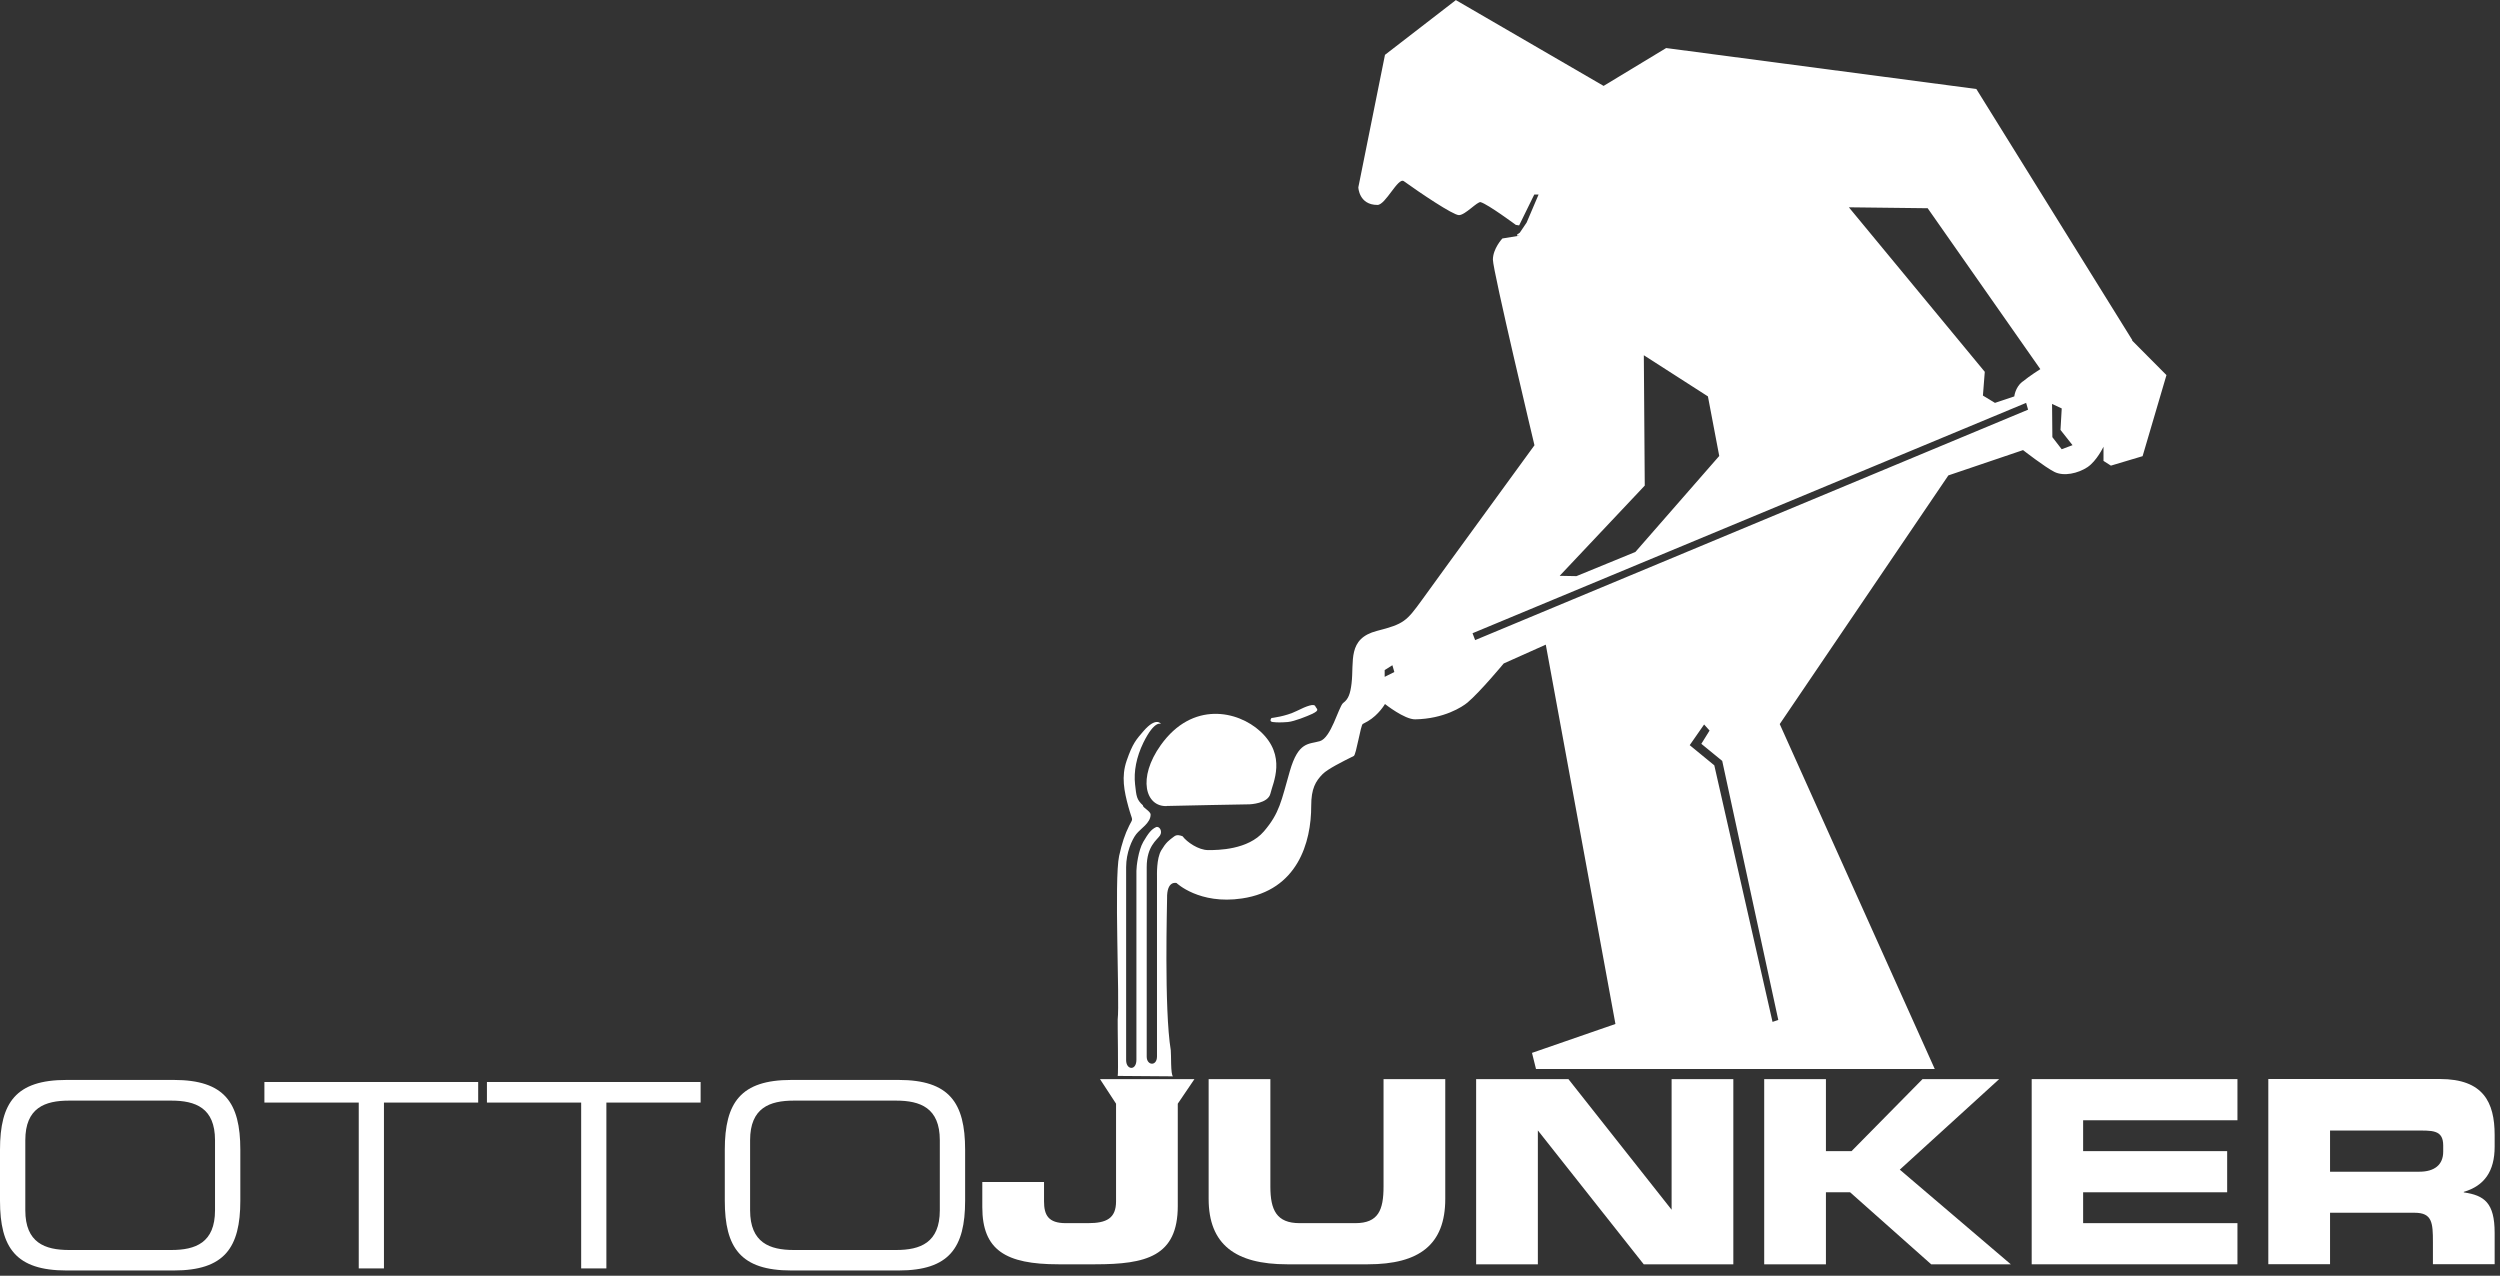
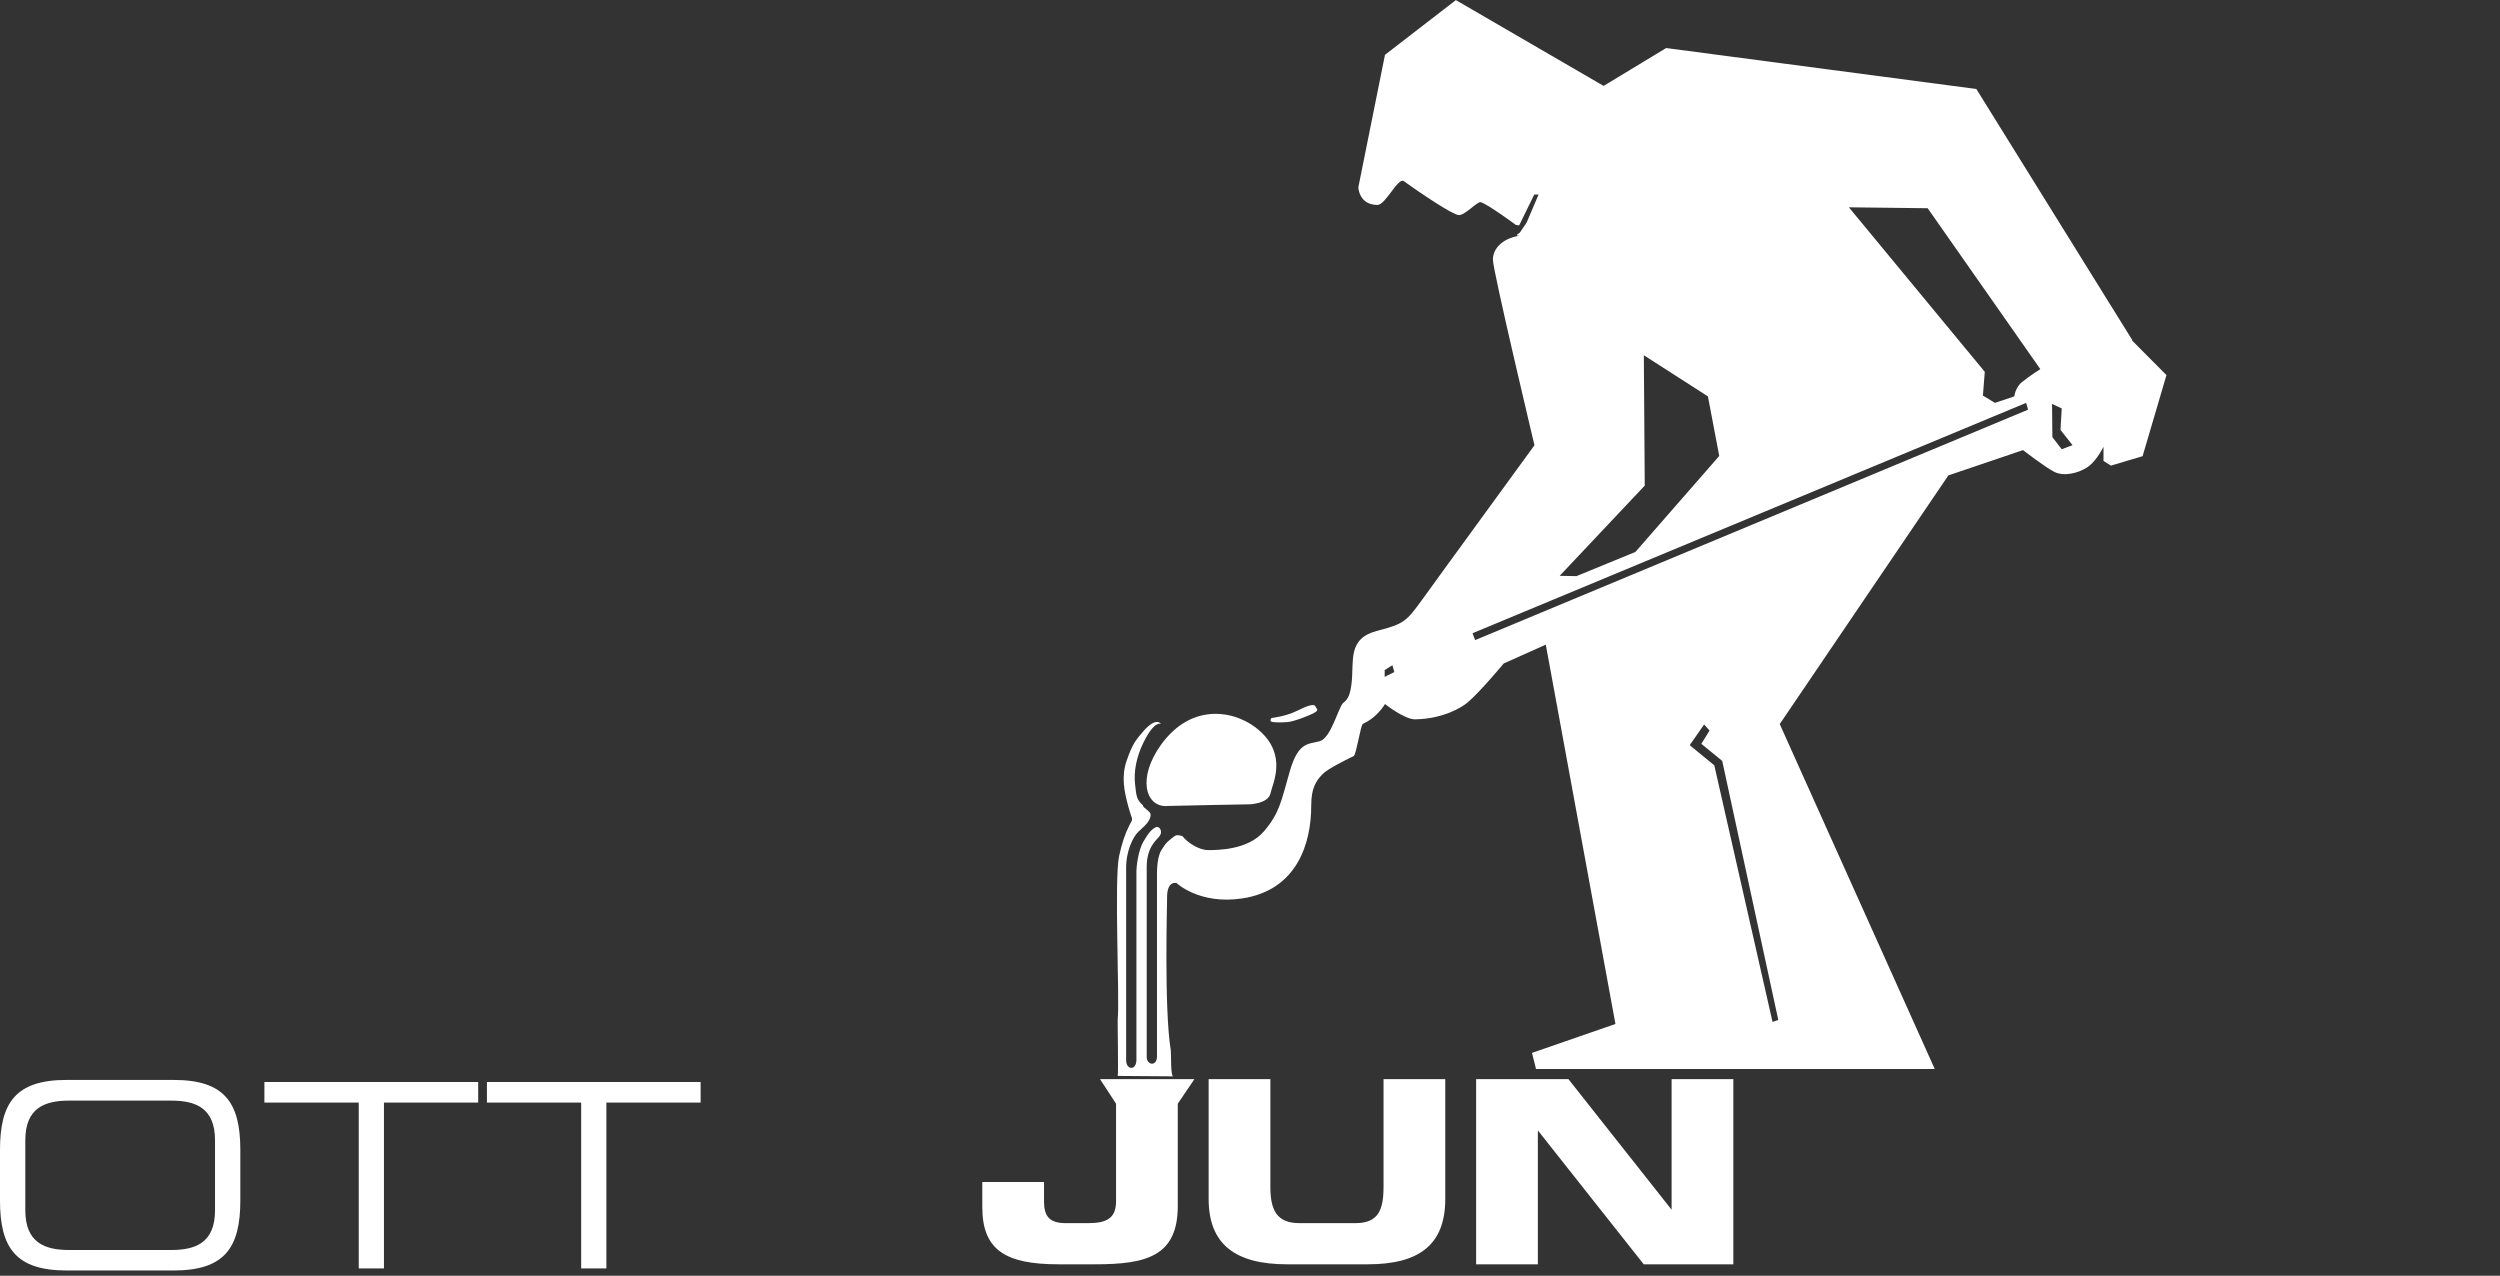
<svg xmlns="http://www.w3.org/2000/svg" width="243" height="124" viewBox="0 0 243 124" fill="none">
  <rect x="0" y="0" width="243" height="124" fill="#333333" stroke="none" />
  <g clip-path="url(#clip0_4239_14)">
    <path d="M108.48 107.28V116.77C108.48 118.42 107.56 118.89 105.76 118.89H103.59C101.89 118.89 101.48 118.1 101.48 116.77V114.89H95.48V117.34C95.48 121.51 97.75 122.89 102.88 122.89H106.45C111.41 122.89 114.48 122.12 114.48 117.22V107.28L116.1 104.89H106.92L108.48 107.28Z" fill="white" />
    <path d="M134.48 115.34C134.48 117.61 133.98 118.89 131.74 118.89H126.32C124.08 118.89 123.48 117.61 123.48 115.34V104.89H117.48V116.53C117.48 120.96 120.08 122.89 125.11 122.89H132.95C137.98 122.89 140.48 120.96 140.48 116.53V104.89H134.48V115.34Z" fill="white" />
    <path d="M162.48 117.89H162.72L152.45 104.89H143.48V122.89H149.48V109.89H149.49L159.77 122.89H168.48V104.89H162.48V117.89Z" fill="white" />
-     <path d="M194.32 104.89H186.87L179.97 111.89H177.48V104.89H171.48V122.89H177.48V115.89H179.83L187.71 122.89H195.45L184.66 113.69L194.32 104.89Z" fill="white" />
-     <path d="M202.48 115.89H216.48V111.89H202.48V108.89H217.48V104.89H197.48V122.89H217.48V118.89H202.48V115.89Z" fill="white" />
-     <path d="M242.48 111.47V110.33C242.48 107.13 241.37 104.88 237.16 104.88H220.48V122.88H226.48V117.88H234.71C236.41 117.88 236.48 118.86 236.48 120.73V122.88H242.48V119.84C242.48 116.91 241.48 116.19 239.48 115.9V115.85C241.48 115.26 242.48 113.85 242.48 111.46M237.48 111.94C237.48 113.22 236.63 113.89 235.16 113.89H226.48V109.89H234.66C236.39 109.89 237.48 109.77 237.48 111.35V111.94Z" fill="white" />
-     <path d="M207.26 33.06L192.1 8.65L161.95 4.67L155.87 8.35L141.51 0.01L134.62 5.33L132.03 18.21C132.03 18.21 132.08 19.92 133.89 19.92C134.68 19.92 135.89 17.21 136.45 17.61C137.98 18.71 141.23 20.91 141.81 20.91C142.42 20.91 143.61 19.56 143.92 19.65C144.64 19.86 147.34 21.86 147.34 21.86L147.66 21.91L149.13 18.91H149.55L148.39 21.63L148.41 21.6L147.73 22.61L147.46 22.8V22.91H147.69L146.03 23.18C146.03 23.18 145.11 24.16 145.11 25.24C145.11 26.32 149.15 43.28 149.15 43.28C139.73 56.21 139.84 56.07 138.24 58.28C136.71 60.39 136.47 60.65 133.85 61.32C130.94 62.07 131.63 64.27 131.37 66.44C131.25 67.45 131.05 67.96 130.58 68.31C130.57 68.31 130.55 68.33 130.54 68.34C130.09 68.79 129.38 71.72 128.29 72.04C127.21 72.36 126.21 72.04 125.37 74.96C124.53 77.87 124.39 79.01 122.85 80.81C121.31 82.61 118.39 82.63 117.44 82.63C116.49 82.63 115.37 81.85 114.95 81.29C114.95 81.29 114.95 81.29 114.94 81.28C114.7 81.2 114.41 81.09 114.13 81.3C113.61 81.69 113.35 81.86 112.87 82.66C112.4 83.47 112.46 85 112.46 85.37V102.68C112.46 103.67 111.46 103.58 111.46 102.71V84.28C111.46 82.24 112.47 81.64 112.75 81.21C113.03 80.78 112.68 80.26 112.36 80.4C111.9 80.62 111.62 80.99 111.13 81.82C110.64 82.66 110.46 84.22 110.46 84.65V103.01C110.46 104.1 109.46 104.01 109.46 103.05V84.28C109.46 82.89 110.02 81.62 110.44 81.08C110.86 80.54 111.84 80 111.84 79.18C111.84 78.84 111.04 78.49 111.1 78.29C110.47 77.71 110.46 77.4 110.33 76.25C110.19 74.99 110.45 73.6 111.14 72.18C112.24 69.95 112.85 70.37 112.85 70.37C112.85 70.37 112.4 69.62 111.15 71.06C110.44 71.89 110.1 72.23 109.51 73.94C108.98 75.48 109.26 76.88 109.68 78.42C110.1 79.96 110.18 79.41 109.76 80.25C109.34 81.09 109.06 81.93 108.78 83.19C108.28 85.47 108.85 97.22 108.64 99.09C108.62 99.32 108.72 104.47 108.64 104.58L114.02 104.62C113.77 104.51 113.85 102.42 113.8 102.09C113.14 98.09 113.45 87.64 113.44 87.33C113.4 85.54 114.36 85.83 114.36 85.83C114.36 85.83 116.57 87.95 120.72 87.33C126.11 86.54 127.46 81.9 127.45 78.32C127.45 76.66 127.87 75.94 128.57 75.23C129.07 74.74 130.46 74.04 131.59 73.48C131.82 73.36 132.26 70.48 132.46 70.37C132.64 70.28 132.81 70.19 132.94 70.11C134.01 69.49 134.62 68.43 134.62 68.43C134.62 68.43 136.52 69.94 137.56 69.92C140.35 69.87 142.14 68.71 142.65 68.28C143.9 67.22 146.16 64.49 146.16 64.49L150.25 62.66L157.02 99.53L148.91 102.34L149.3 103.91H188.06L172.99 70.38L189.38 46.21L196.64 43.75C196.64 43.75 198.77 45.41 199.69 45.87C200.61 46.33 201.99 46.01 202.9 45.41C203.81 44.8 204.46 43.42 204.46 43.42V44.8L205.18 45.26L208.26 44.34L210.58 36.46L207.24 33.1L207.26 33.06ZM134.59 65.79V65.13L135.34 64.66L135.53 65.32L134.59 65.79ZM159.87 47.19L159.78 34.53L166.01 38.53L167.11 44.32L158.96 53.65L153.23 56L151.6 55.97L159.87 47.2V47.19ZM172.29 99.33L166.63 74.39L164.24 72.43L165.64 70.42L166.17 71.01L165.37 72.3L167.4 73.96L172.85 99.14L172.28 99.33H172.29ZM143.38 62.21L143.13 61.55L196.94 39.16L197.13 39.82L143.38 62.22V62.21ZM196.57 37.1C195.87 37.67 195.79 38.53 195.79 38.53L193.91 39.16L192.74 38.45L192.92 36.14L179.71 20.15L187.37 20.24L198.32 35.88C198.32 35.88 197.28 36.53 196.58 37.11L196.57 37.1ZM200.4 43.67L199.49 42.49L199.46 39.26L200.4 39.7L200.28 41.79L201.45 43.27L200.41 43.66L200.4 43.67Z" fill="white" />
+     <path d="M207.26 33.06L192.1 8.65L161.95 4.67L155.87 8.35L141.51 0.01L134.62 5.33L132.03 18.21C132.03 18.21 132.08 19.92 133.89 19.92C134.68 19.92 135.89 17.21 136.45 17.61C137.98 18.71 141.23 20.91 141.81 20.91C142.42 20.91 143.61 19.56 143.92 19.65C144.64 19.86 147.34 21.86 147.34 21.86L147.66 21.91L149.13 18.91H149.55L148.39 21.63L148.41 21.6L147.73 22.61L147.46 22.8V22.91H147.69C146.03 23.18 145.11 24.16 145.11 25.24C145.11 26.32 149.15 43.28 149.15 43.28C139.73 56.21 139.84 56.07 138.24 58.28C136.71 60.39 136.47 60.65 133.85 61.32C130.94 62.07 131.63 64.27 131.37 66.44C131.25 67.45 131.05 67.96 130.58 68.31C130.57 68.31 130.55 68.33 130.54 68.34C130.09 68.79 129.38 71.72 128.29 72.04C127.21 72.36 126.21 72.04 125.37 74.96C124.53 77.87 124.39 79.01 122.85 80.81C121.31 82.61 118.39 82.63 117.44 82.63C116.49 82.63 115.37 81.85 114.95 81.29C114.95 81.29 114.95 81.29 114.94 81.28C114.7 81.2 114.41 81.09 114.13 81.3C113.61 81.69 113.35 81.86 112.87 82.66C112.4 83.47 112.46 85 112.46 85.37V102.68C112.46 103.67 111.46 103.58 111.46 102.71V84.28C111.46 82.24 112.47 81.64 112.75 81.21C113.03 80.78 112.68 80.26 112.36 80.4C111.9 80.62 111.62 80.99 111.13 81.82C110.64 82.66 110.46 84.22 110.46 84.65V103.01C110.46 104.1 109.46 104.01 109.46 103.05V84.28C109.46 82.89 110.02 81.62 110.44 81.08C110.86 80.54 111.84 80 111.84 79.18C111.84 78.84 111.04 78.49 111.1 78.29C110.47 77.71 110.46 77.4 110.33 76.25C110.19 74.99 110.45 73.6 111.14 72.18C112.24 69.95 112.85 70.37 112.85 70.37C112.85 70.37 112.4 69.62 111.15 71.06C110.44 71.89 110.1 72.23 109.51 73.94C108.98 75.48 109.26 76.88 109.68 78.42C110.1 79.96 110.18 79.41 109.76 80.25C109.34 81.09 109.06 81.93 108.78 83.19C108.28 85.47 108.85 97.22 108.64 99.09C108.62 99.32 108.72 104.47 108.64 104.58L114.02 104.62C113.77 104.51 113.85 102.42 113.8 102.09C113.14 98.09 113.45 87.64 113.44 87.33C113.4 85.54 114.36 85.83 114.36 85.83C114.36 85.83 116.57 87.95 120.72 87.33C126.11 86.54 127.46 81.9 127.45 78.32C127.45 76.66 127.87 75.94 128.57 75.23C129.07 74.74 130.46 74.04 131.59 73.48C131.82 73.36 132.26 70.48 132.46 70.37C132.64 70.28 132.81 70.19 132.94 70.11C134.01 69.49 134.62 68.43 134.62 68.43C134.62 68.43 136.52 69.94 137.56 69.92C140.35 69.87 142.14 68.71 142.65 68.28C143.9 67.22 146.16 64.49 146.16 64.49L150.25 62.66L157.02 99.53L148.91 102.34L149.3 103.91H188.06L172.99 70.38L189.38 46.21L196.64 43.75C196.64 43.75 198.77 45.41 199.69 45.87C200.61 46.33 201.99 46.01 202.9 45.41C203.81 44.8 204.46 43.42 204.46 43.42V44.8L205.18 45.26L208.26 44.34L210.58 36.46L207.24 33.1L207.26 33.06ZM134.59 65.79V65.13L135.34 64.66L135.53 65.32L134.59 65.79ZM159.87 47.19L159.78 34.53L166.01 38.53L167.11 44.32L158.96 53.65L153.23 56L151.6 55.97L159.87 47.2V47.19ZM172.29 99.33L166.63 74.39L164.24 72.43L165.64 70.42L166.17 71.01L165.37 72.3L167.4 73.96L172.85 99.14L172.28 99.33H172.29ZM143.38 62.21L143.13 61.55L196.94 39.16L197.13 39.82L143.38 62.22V62.21ZM196.57 37.1C195.87 37.67 195.79 38.53 195.79 38.53L193.91 39.16L192.74 38.45L192.92 36.14L179.71 20.15L187.37 20.24L198.32 35.88C198.32 35.88 197.28 36.53 196.58 37.11L196.57 37.1ZM200.4 43.67L199.49 42.49L199.46 39.26L200.4 39.7L200.28 41.79L201.45 43.27L200.41 43.66L200.4 43.67Z" fill="white" />
    <path d="M147.68 21.89L147.67 21.88V21.89H147.68Z" fill="white" />
    <path d="M123.71 70.18C124.1 70.23 124.55 70.23 125.18 70.18C125.82 70.12 127.07 69.61 127.52 69.4C128.35 69.01 127.97 68.93 127.85 68.65C127.74 68.37 127.07 68.59 126.01 69.12C124.96 69.64 123.59 69.79 123.59 69.79C123.59 69.79 123.31 70.12 123.7 70.18" fill="white" />
    <path d="M113.41 78.34C114.19 78.31 121.46 78.18 121.46 78.18C121.46 78.18 123.27 78.12 123.49 77.12C123.71 76.12 125.11 73.47 122.49 71.08C120.31 69.08 115.9 68.12 112.83 72.42C110.54 75.62 111.33 78.44 113.42 78.35" fill="white" />
    <path d="M0 111.75C0 107.17 1.55 104.97 6.46 104.97H16.9C21.81 104.97 23.36 107.17 23.36 111.75V116.71C23.36 121.29 21.81 123.49 16.9 123.49H6.46C1.55 123.49 0 121.29 0 116.71V111.75ZM20.9 110.83C20.9 107.68 19 106.98 16.65 106.98H6.71C4.36 106.98 2.46 107.68 2.46 110.83V117.64C2.46 120.79 4.36 121.5 6.71 121.5H16.65C19 121.5 20.9 120.8 20.9 117.64V110.83Z" fill="white" />
    <path d="M34.87 107.17H25.7V105.17H46.48V107.17H37.32V123.29H34.87V107.17Z" fill="white" />
    <path d="M56.49 107.17H47.33V105.17H68.1V107.17H58.94V123.29H56.49V107.17Z" fill="white" />
-     <path d="M70.45 111.75C70.45 107.17 72 104.97 76.91 104.97H87.35C92.26 104.97 93.81 107.17 93.81 111.75V116.71C93.81 121.29 92.26 123.49 87.35 123.49H76.91C72 123.49 70.45 121.29 70.45 116.71V111.75ZM91.35 110.83C91.35 107.68 89.45 106.98 87.1 106.98H77.16C74.81 106.98 72.91 107.68 72.91 110.83V117.64C72.91 120.79 74.81 121.5 77.16 121.5H87.1C89.45 121.5 91.35 120.8 91.35 117.64V110.83Z" fill="white" />
  </g>
  <defs>
    <clipPath id="clip0_4239_14">
      <rect width="242.48" height="123.49" fill="white" />
    </clipPath>
  </defs>
</svg>